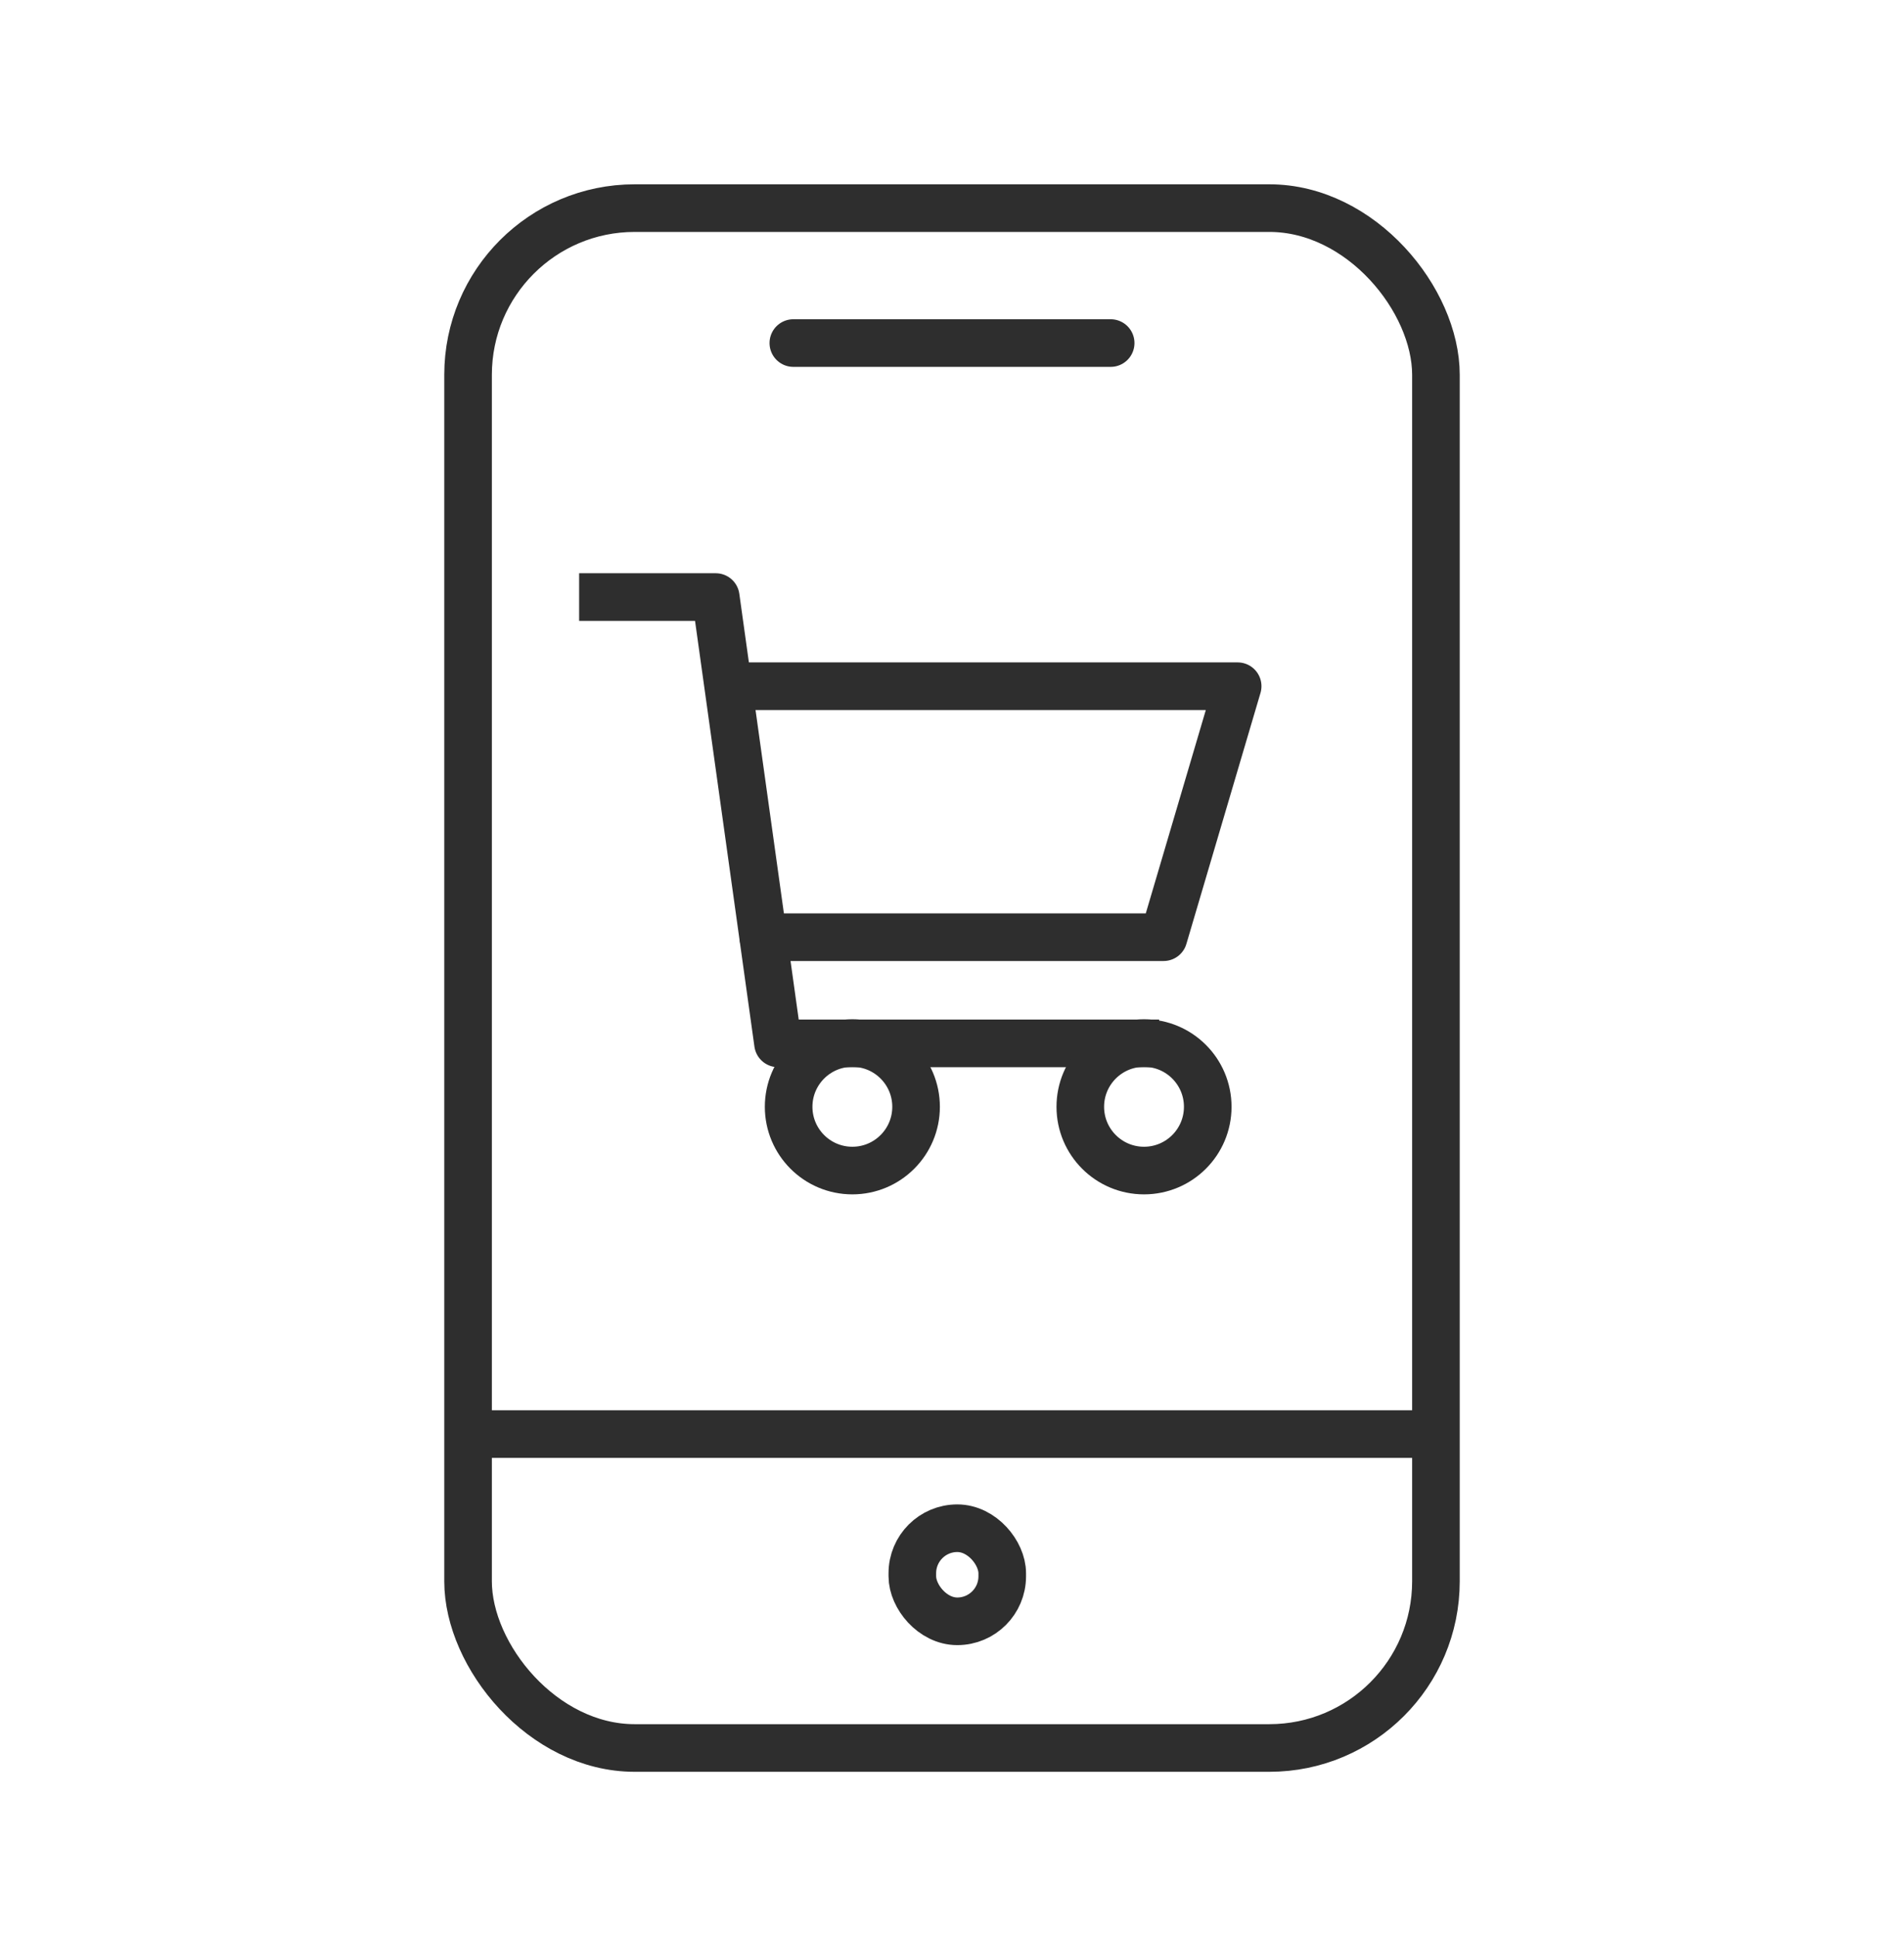
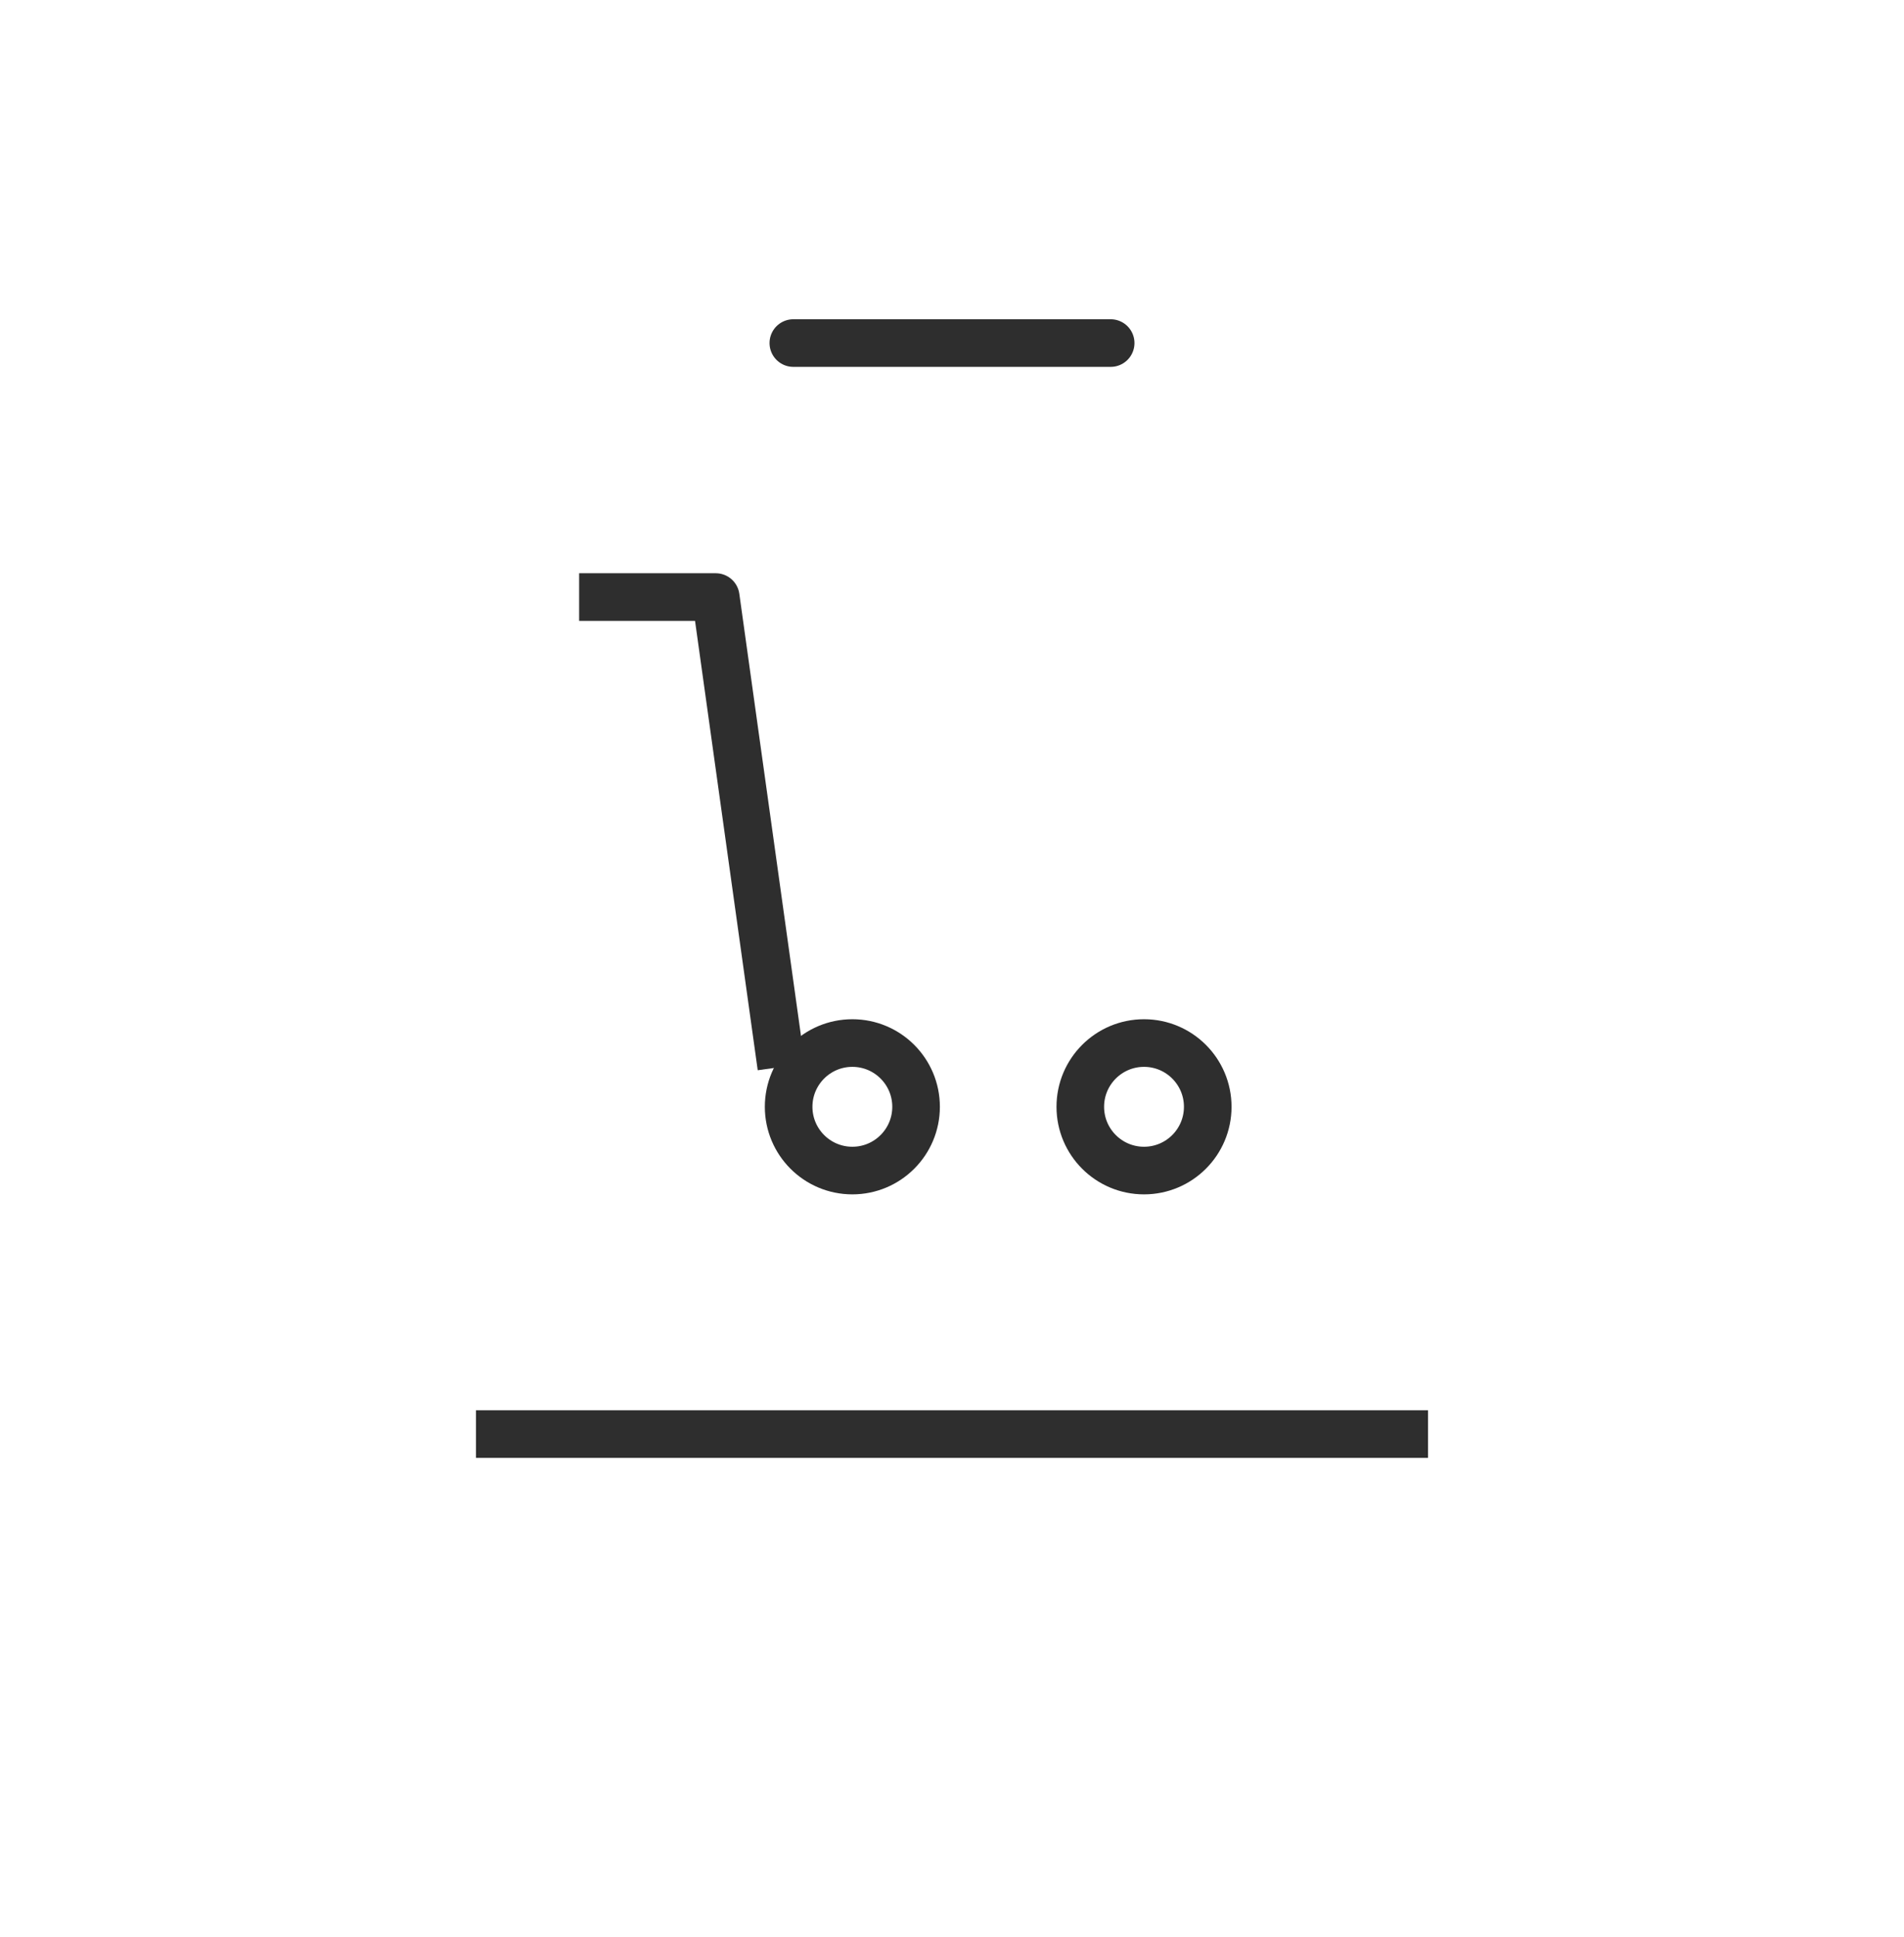
<svg xmlns="http://www.w3.org/2000/svg" width="60" height="61" viewBox="0 0 60 61" fill="none">
  <path d="M25 10.805H35" stroke="#2E2E2E" stroke-width="1.5" stroke-linecap="round" />
  <path d="M15 45.168H45" stroke="#2E2E2E" stroke-width="1.5" />
-   <rect x="28.75" y="48.133" width="2.833" height="2.932" rx="1.417" stroke="#2E2E2E" stroke-width="1.5" />
-   <rect x="14.75" y="6.555" width="30.5" height="48.5" rx="5.25" stroke="#2E2E2E" stroke-width="1.5" />
-   <path d="M19 18.805H22.555L24.517 32.862H35.777" stroke="#2E2E2E" stroke-width="1.5" stroke-linecap="square" stroke-linejoin="round" />
-   <path d="M23.352 21.613H39.002L36.667 29.518H24.053" stroke="#2E2E2E" stroke-width="1.5" stroke-linecap="round" stroke-linejoin="round" />
+   <path d="M19 18.805H22.555L24.517 32.862" stroke="#2E2E2E" stroke-width="1.5" stroke-linecap="square" stroke-linejoin="round" />
  <path d="M26.86 36.868C27.969 36.868 28.868 35.969 28.868 34.86C28.868 33.751 27.969 32.852 26.86 32.852C25.751 32.852 24.852 33.751 24.852 34.86C24.852 35.969 25.751 36.868 26.86 36.868Z" stroke="#2E2E2E" stroke-width="1.5" stroke-linecap="round" stroke-linejoin="round" />
  <path d="M36.051 36.868C37.16 36.868 38.059 35.969 38.059 34.86C38.059 33.751 37.16 32.852 36.051 32.852C34.942 32.852 34.043 33.751 34.043 34.86C34.043 35.969 34.942 36.868 36.051 36.868Z" stroke="#2E2E2E" stroke-width="1.5" stroke-linecap="round" stroke-linejoin="round" />
</svg>